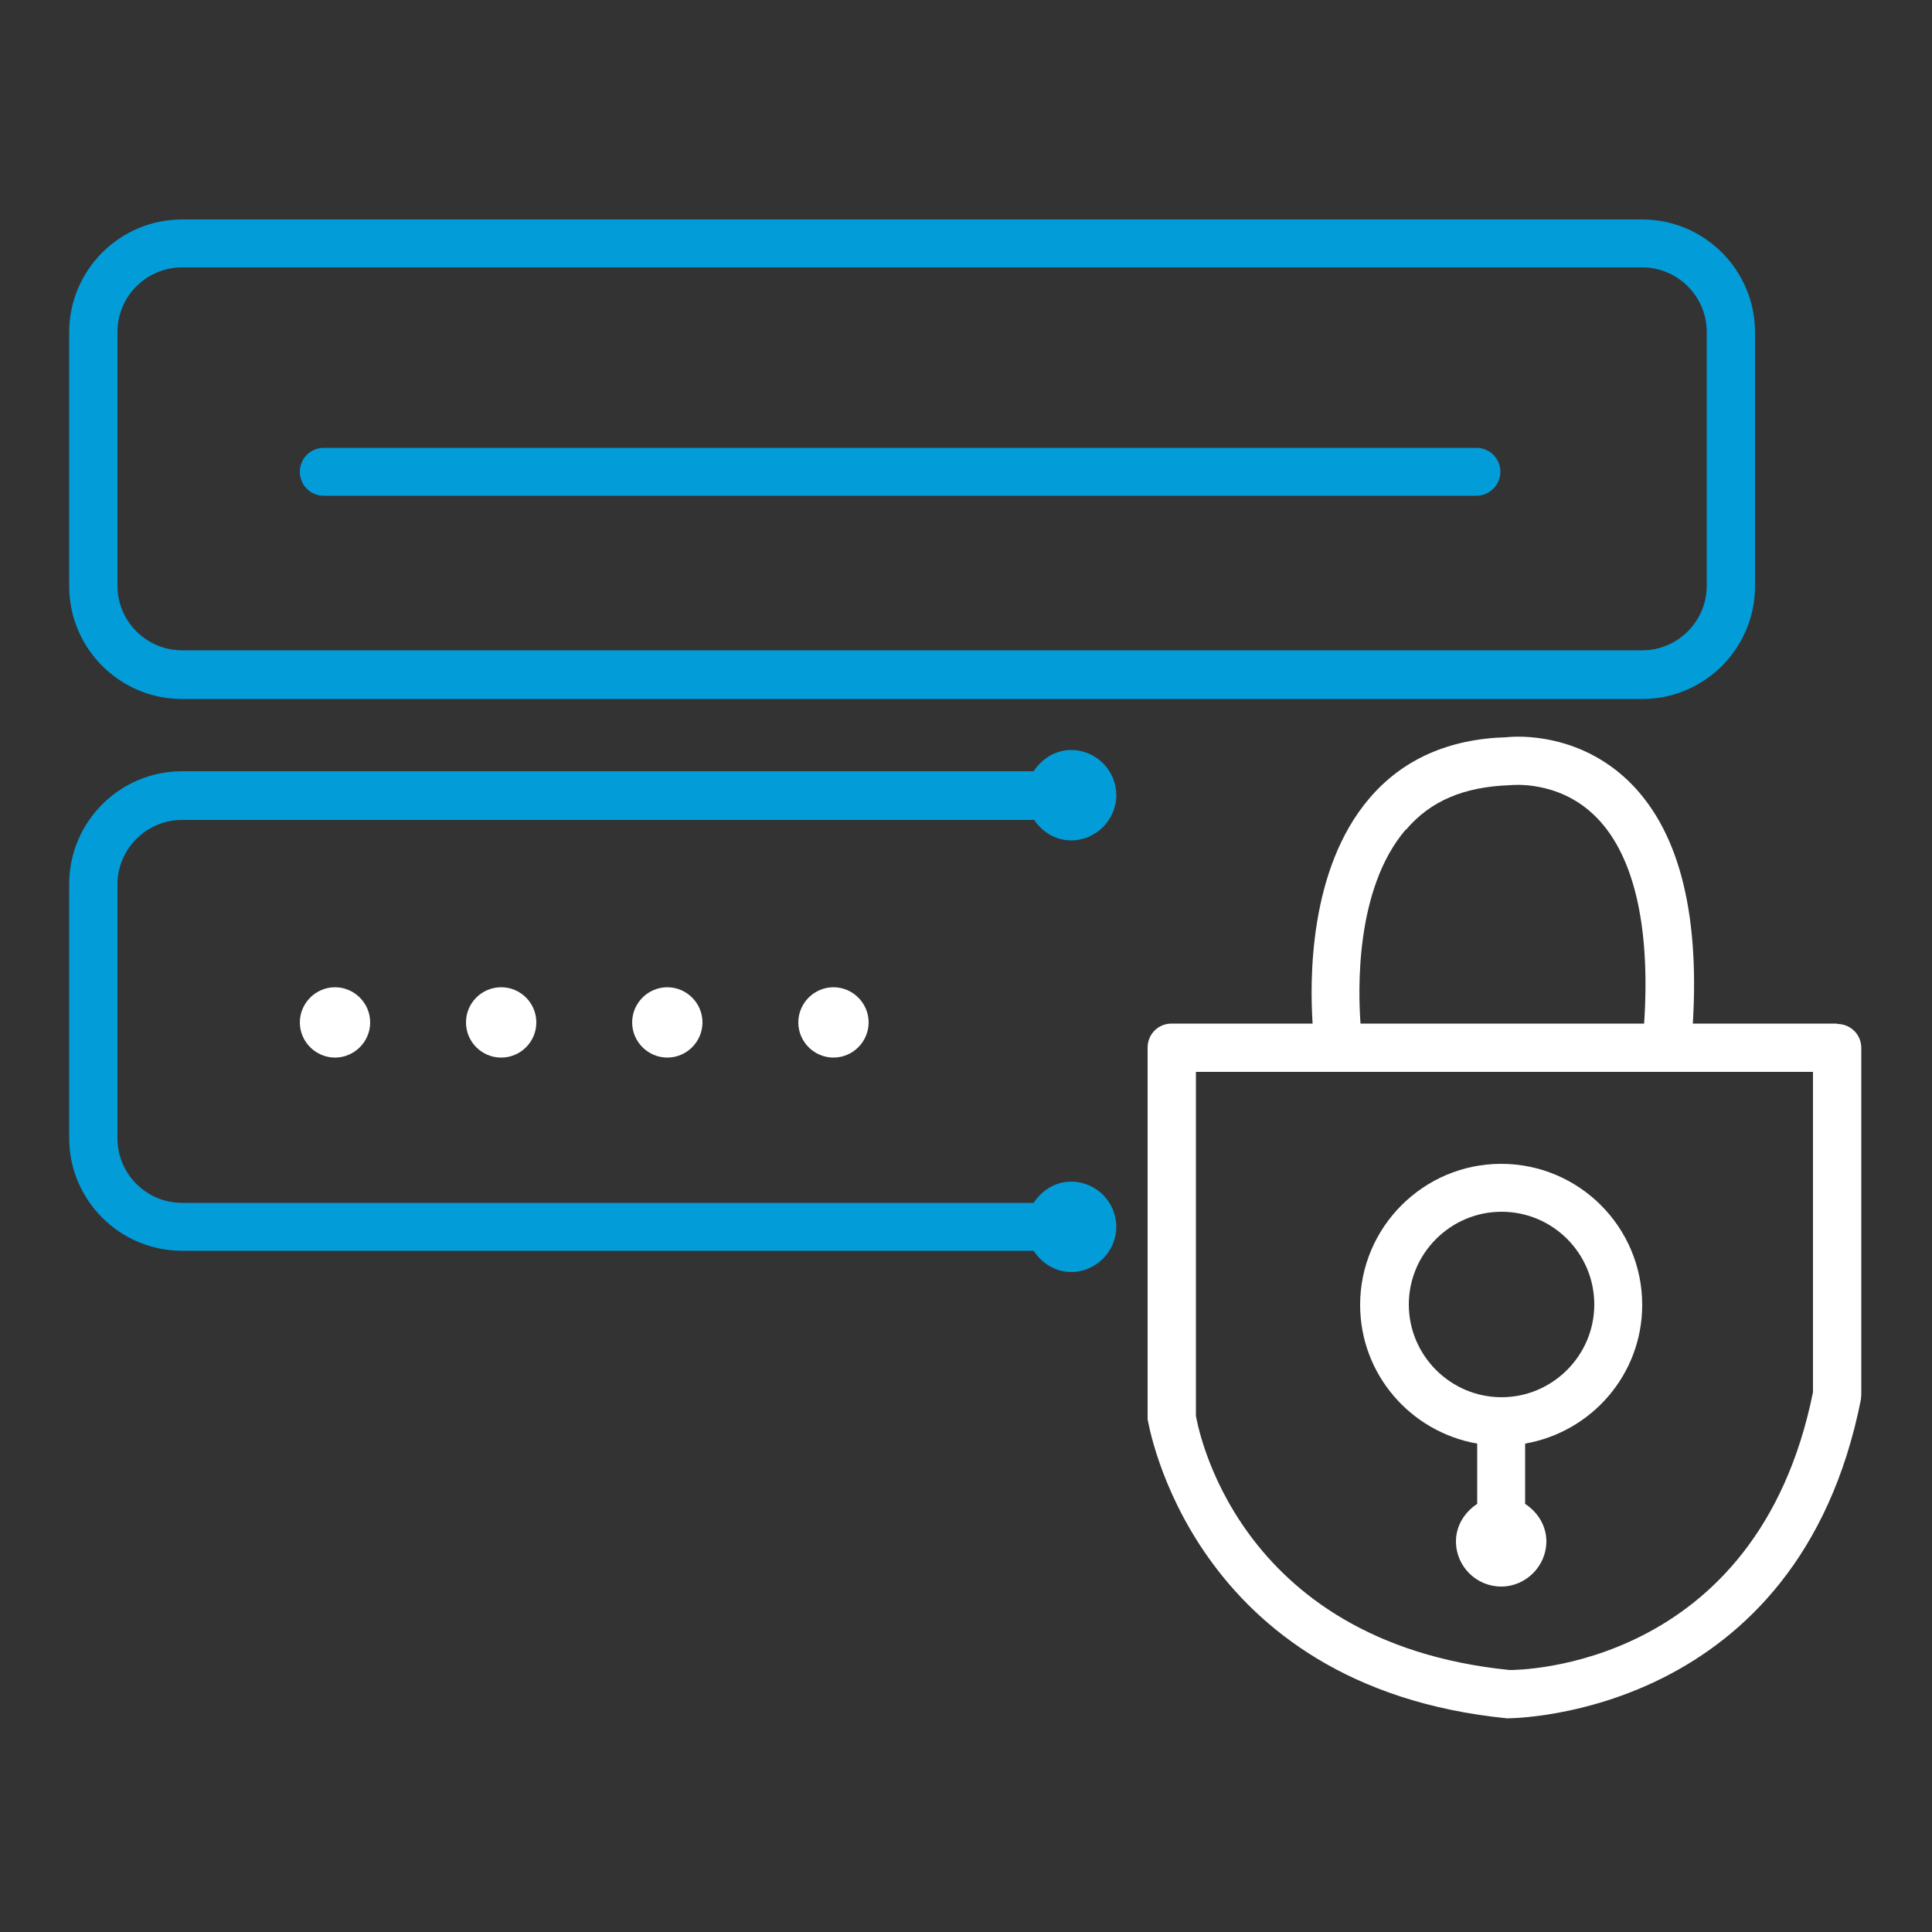
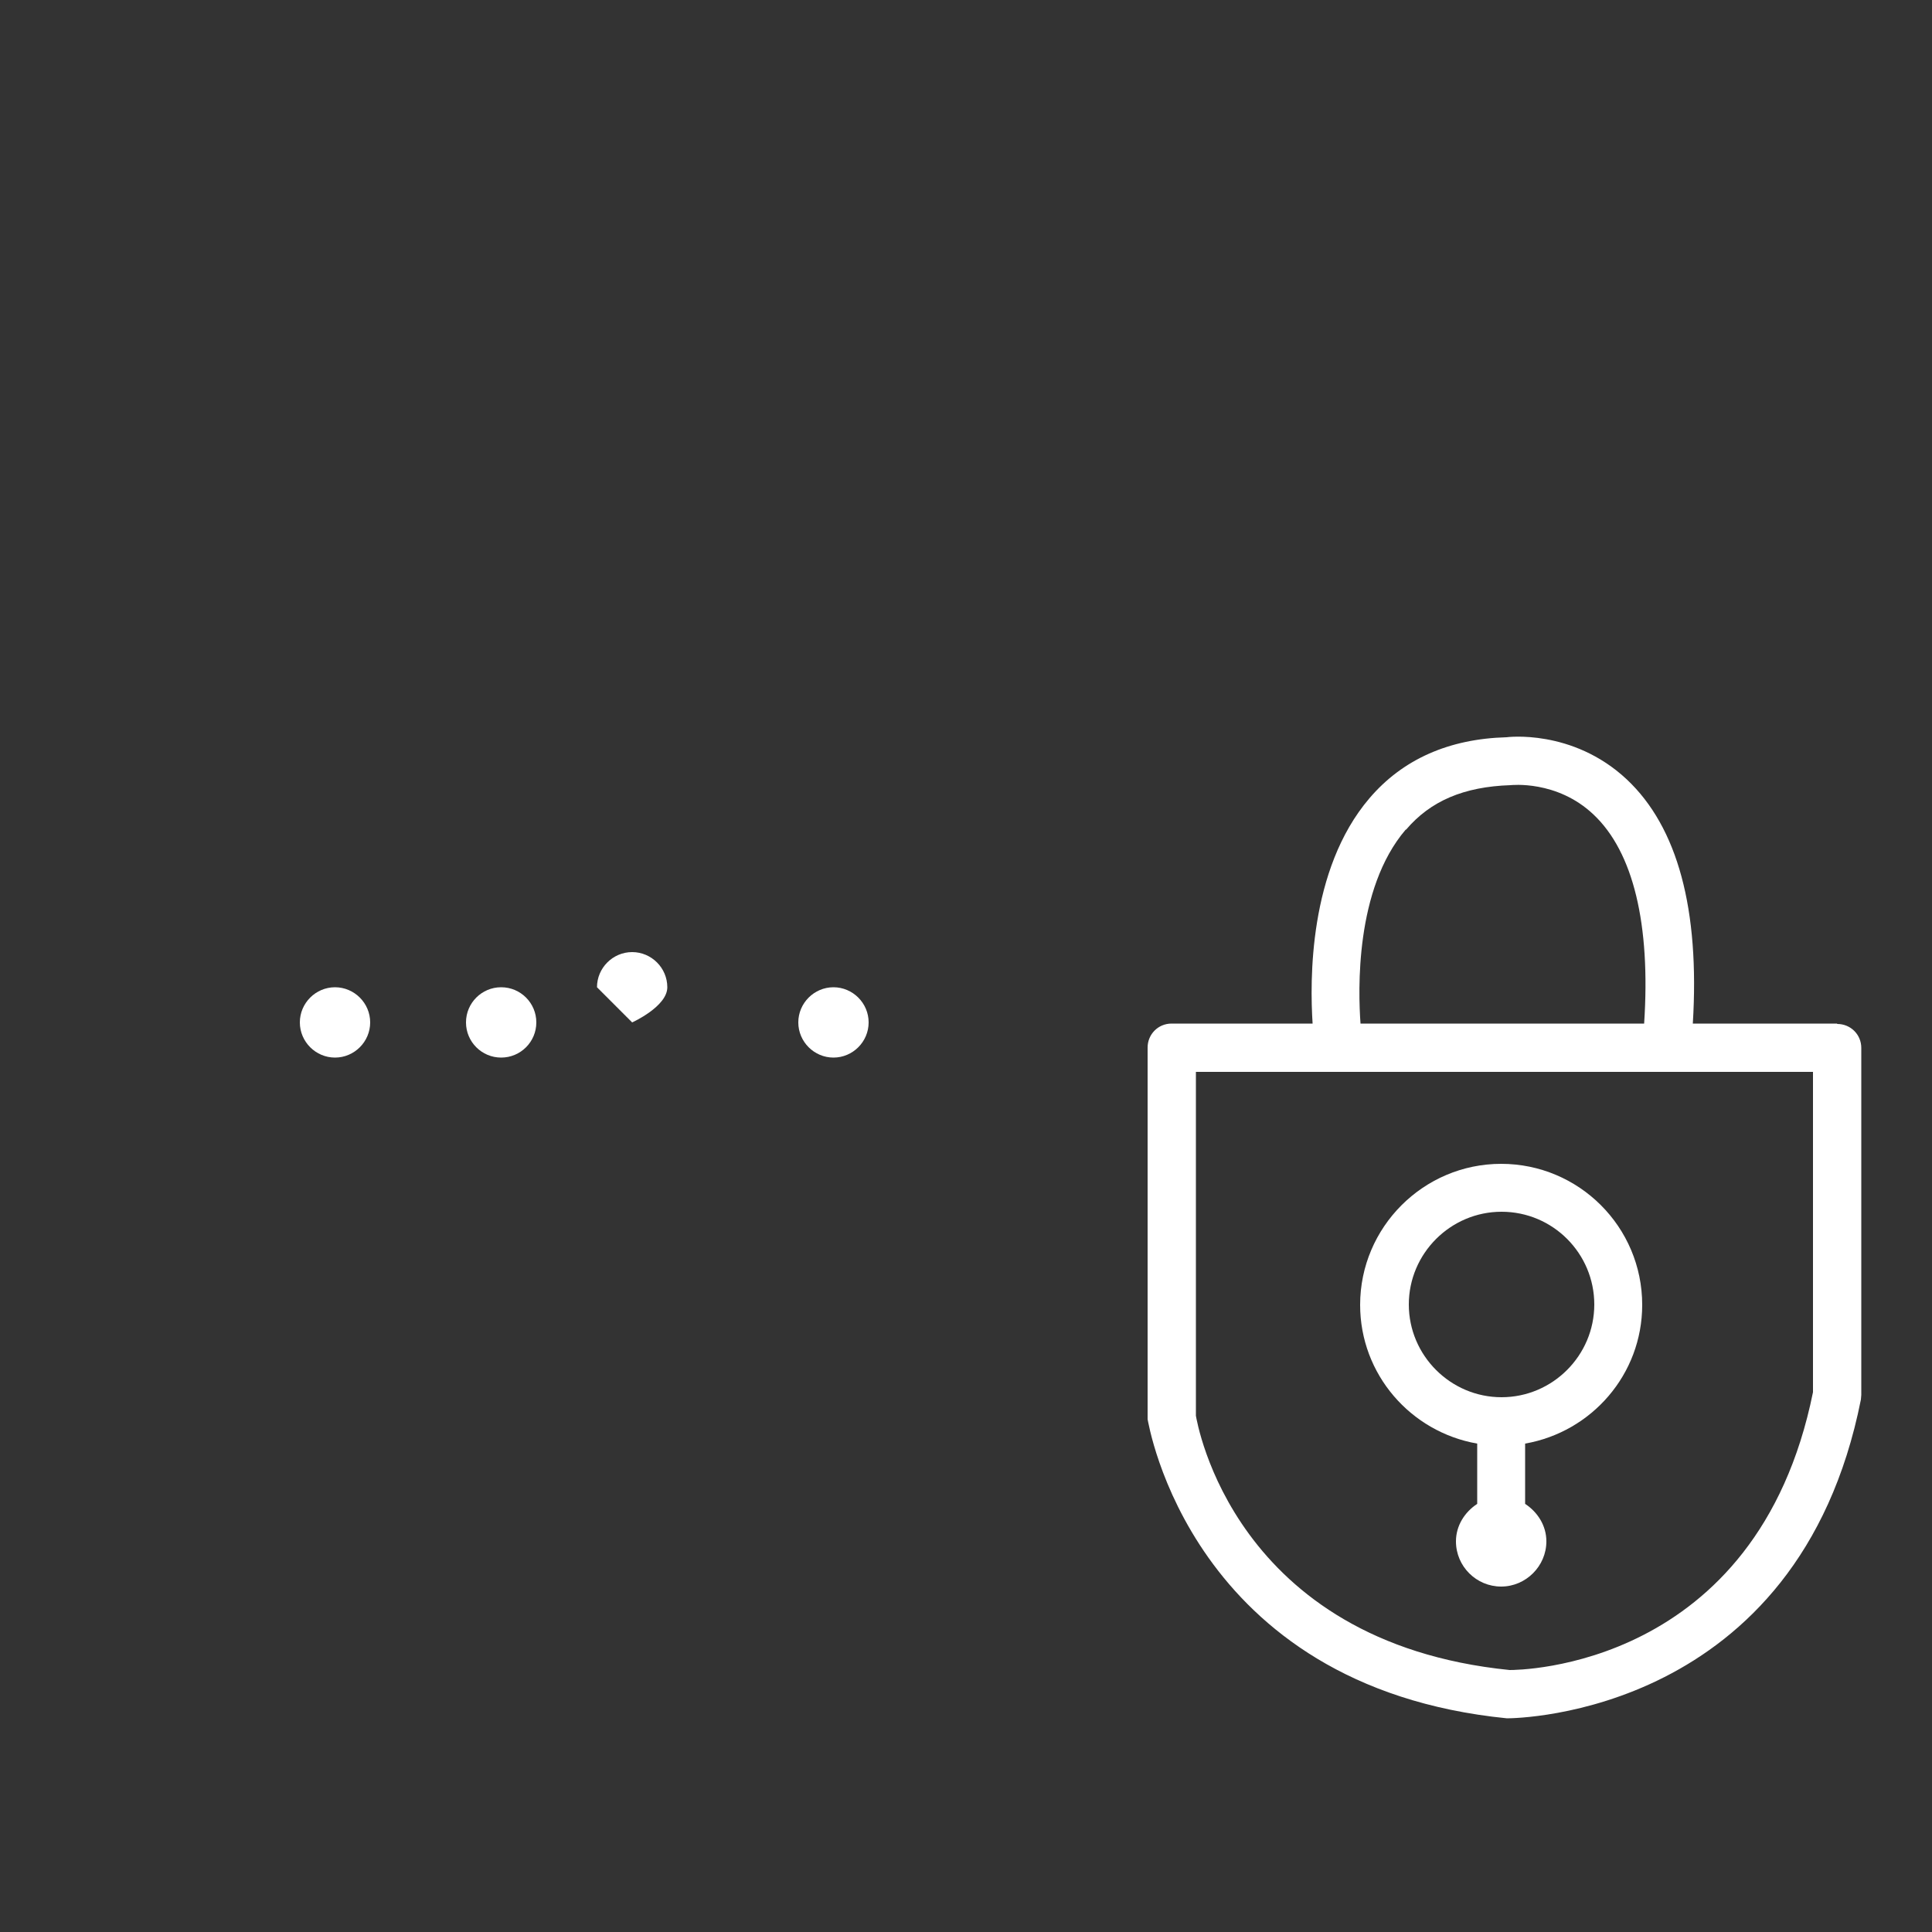
<svg xmlns="http://www.w3.org/2000/svg" id="Layer_1" viewBox="0 0 50 50">
  <rect x="0" y="0" width="50" height="50" fill="#333333" stroke="none" />
  <defs>
    <style>.cls-1{fill:#fff;}.cls-2{fill:#029cd9;}</style>
  </defs>
-   <path class="cls-2" d="M4.71,18.09h37.79c1.61,0,2.92-1.31,2.92-2.92v-6.57c0-1.61-1.31-2.92-2.92-2.92H4.71c-1.61,0-2.92,1.31-2.92,2.92v6.57c0,1.61,1.31,2.92,2.92,2.92ZM3.04,8.59c0-.92.75-1.67,1.67-1.67h37.79c.92,0,1.67.75,1.67,1.67v6.57c0,.92-.75,1.67-1.67,1.67H4.71c-.92,0-1.67-.75-1.67-1.67v-6.57ZM7.76,12.21c0-.35.28-.62.62-.62h29.83c.35,0,.62.28.62.62s-.28.62-.62.62H8.38c-.35,0-.62-.28-.62-.62ZM26.75,21.22H4.71c-.92,0-1.67.75-1.67,1.67v6.57c0,.92.75,1.67,1.67,1.67h22.04c.21-.32.56-.55.97-.55.65,0,1.17.53,1.17,1.17s-.53,1.17-1.17,1.17c-.41,0-.76-.23-.97-.55H4.71c-1.61,0-2.92-1.31-2.92-2.92v-6.57c0-1.61,1.31-2.92,2.92-2.92h22.04c.21-.32.56-.55.97-.55.65,0,1.17.53,1.17,1.17s-.53,1.17-1.17,1.17c-.41,0-.76-.23-.97-.55Z" />
  <path class="cls-1" d="M47.54,26.49h-3.73c.18-2.95-.39-5.08-1.71-6.32-1.41-1.32-3.12-1.09-3.11-1.09-1.49.04-2.69.57-3.55,1.58-1.58,1.85-1.54,4.74-1.47,5.83h-3.65c-.35,0-.62.28-.62.62v9.62c.02.07,1.09,6.92,9.3,7.74h0c.26,0,7.54-.09,9.16-8.25,0-.04.01-.08.01-.12v-8.98c0-.35-.28-.62-.62-.62ZM36.39,21.47c.63-.74,1.49-1.11,2.7-1.15.01,0,1.2-.14,2.15.76,1.03.97,1.48,2.84,1.31,5.41h-7.34c-.06-.83-.15-3.48,1.17-5.02ZM46.92,36.03c-1.45,7.17-7.64,7.19-7.85,7.19-7.16-.72-8.09-6.43-8.12-6.58v-8.9h15.97v8.29Z" />
  <path class="cls-1" d="M38.23,37.36v1.56c-.32.21-.55.56-.55.97,0,.65.53,1.17,1.17,1.17s1.17-.53,1.17-1.17c0-.41-.23-.76-.55-.97v-1.56c1.72-.3,3.03-1.79,3.03-3.59,0-2.02-1.64-3.65-3.65-3.65s-3.65,1.64-3.65,3.65c0,1.8,1.31,3.29,3.03,3.59ZM38.86,31.36c1.33,0,2.4,1.08,2.4,2.4s-1.08,2.4-2.4,2.4-2.4-1.08-2.4-2.4,1.08-2.4,2.4-2.4Z" />
  <path class="cls-1" d="M7.76,26.46c0,.5.41.91.91.91s.91-.41.91-.91-.41-.91-.91-.91-.91.41-.91.91Z" />
-   <path class="cls-1" d="M9.01,26.46c0,.19-.15.34-.34.34s-.34-.15-.34-.34.15-.34.34-.34.34.15.34.34Z" />
  <circle class="cls-1" cx="12.97" cy="26.46" r=".91" />
  <circle class="cls-1" cx="12.97" cy="26.46" r=".34" />
-   <path class="cls-1" d="M16.36,26.46c0,.5.41.91.91.91s.91-.41.91-.91-.41-.91-.91-.91-.91.41-.91.91Z" />
-   <path class="cls-1" d="M17.61,26.46c0,.19-.15.34-.34.34s-.34-.15-.34-.34.15-.34.34-.34.34.15.34.34Z" />
+   <path class="cls-1" d="M16.36,26.46s.91-.41.91-.91-.41-.91-.91-.91-.91.41-.91.91Z" />
  <path class="cls-1" d="M20.66,26.46c0,.5.41.91.91.91s.91-.41.91-.91-.41-.91-.91-.91-.91.41-.91.91Z" />
  <path class="cls-1" d="M21.91,26.46c0,.19-.15.34-.34.34s-.34-.15-.34-.34.15-.34.34-.34.34.15.34.34Z" />
</svg>